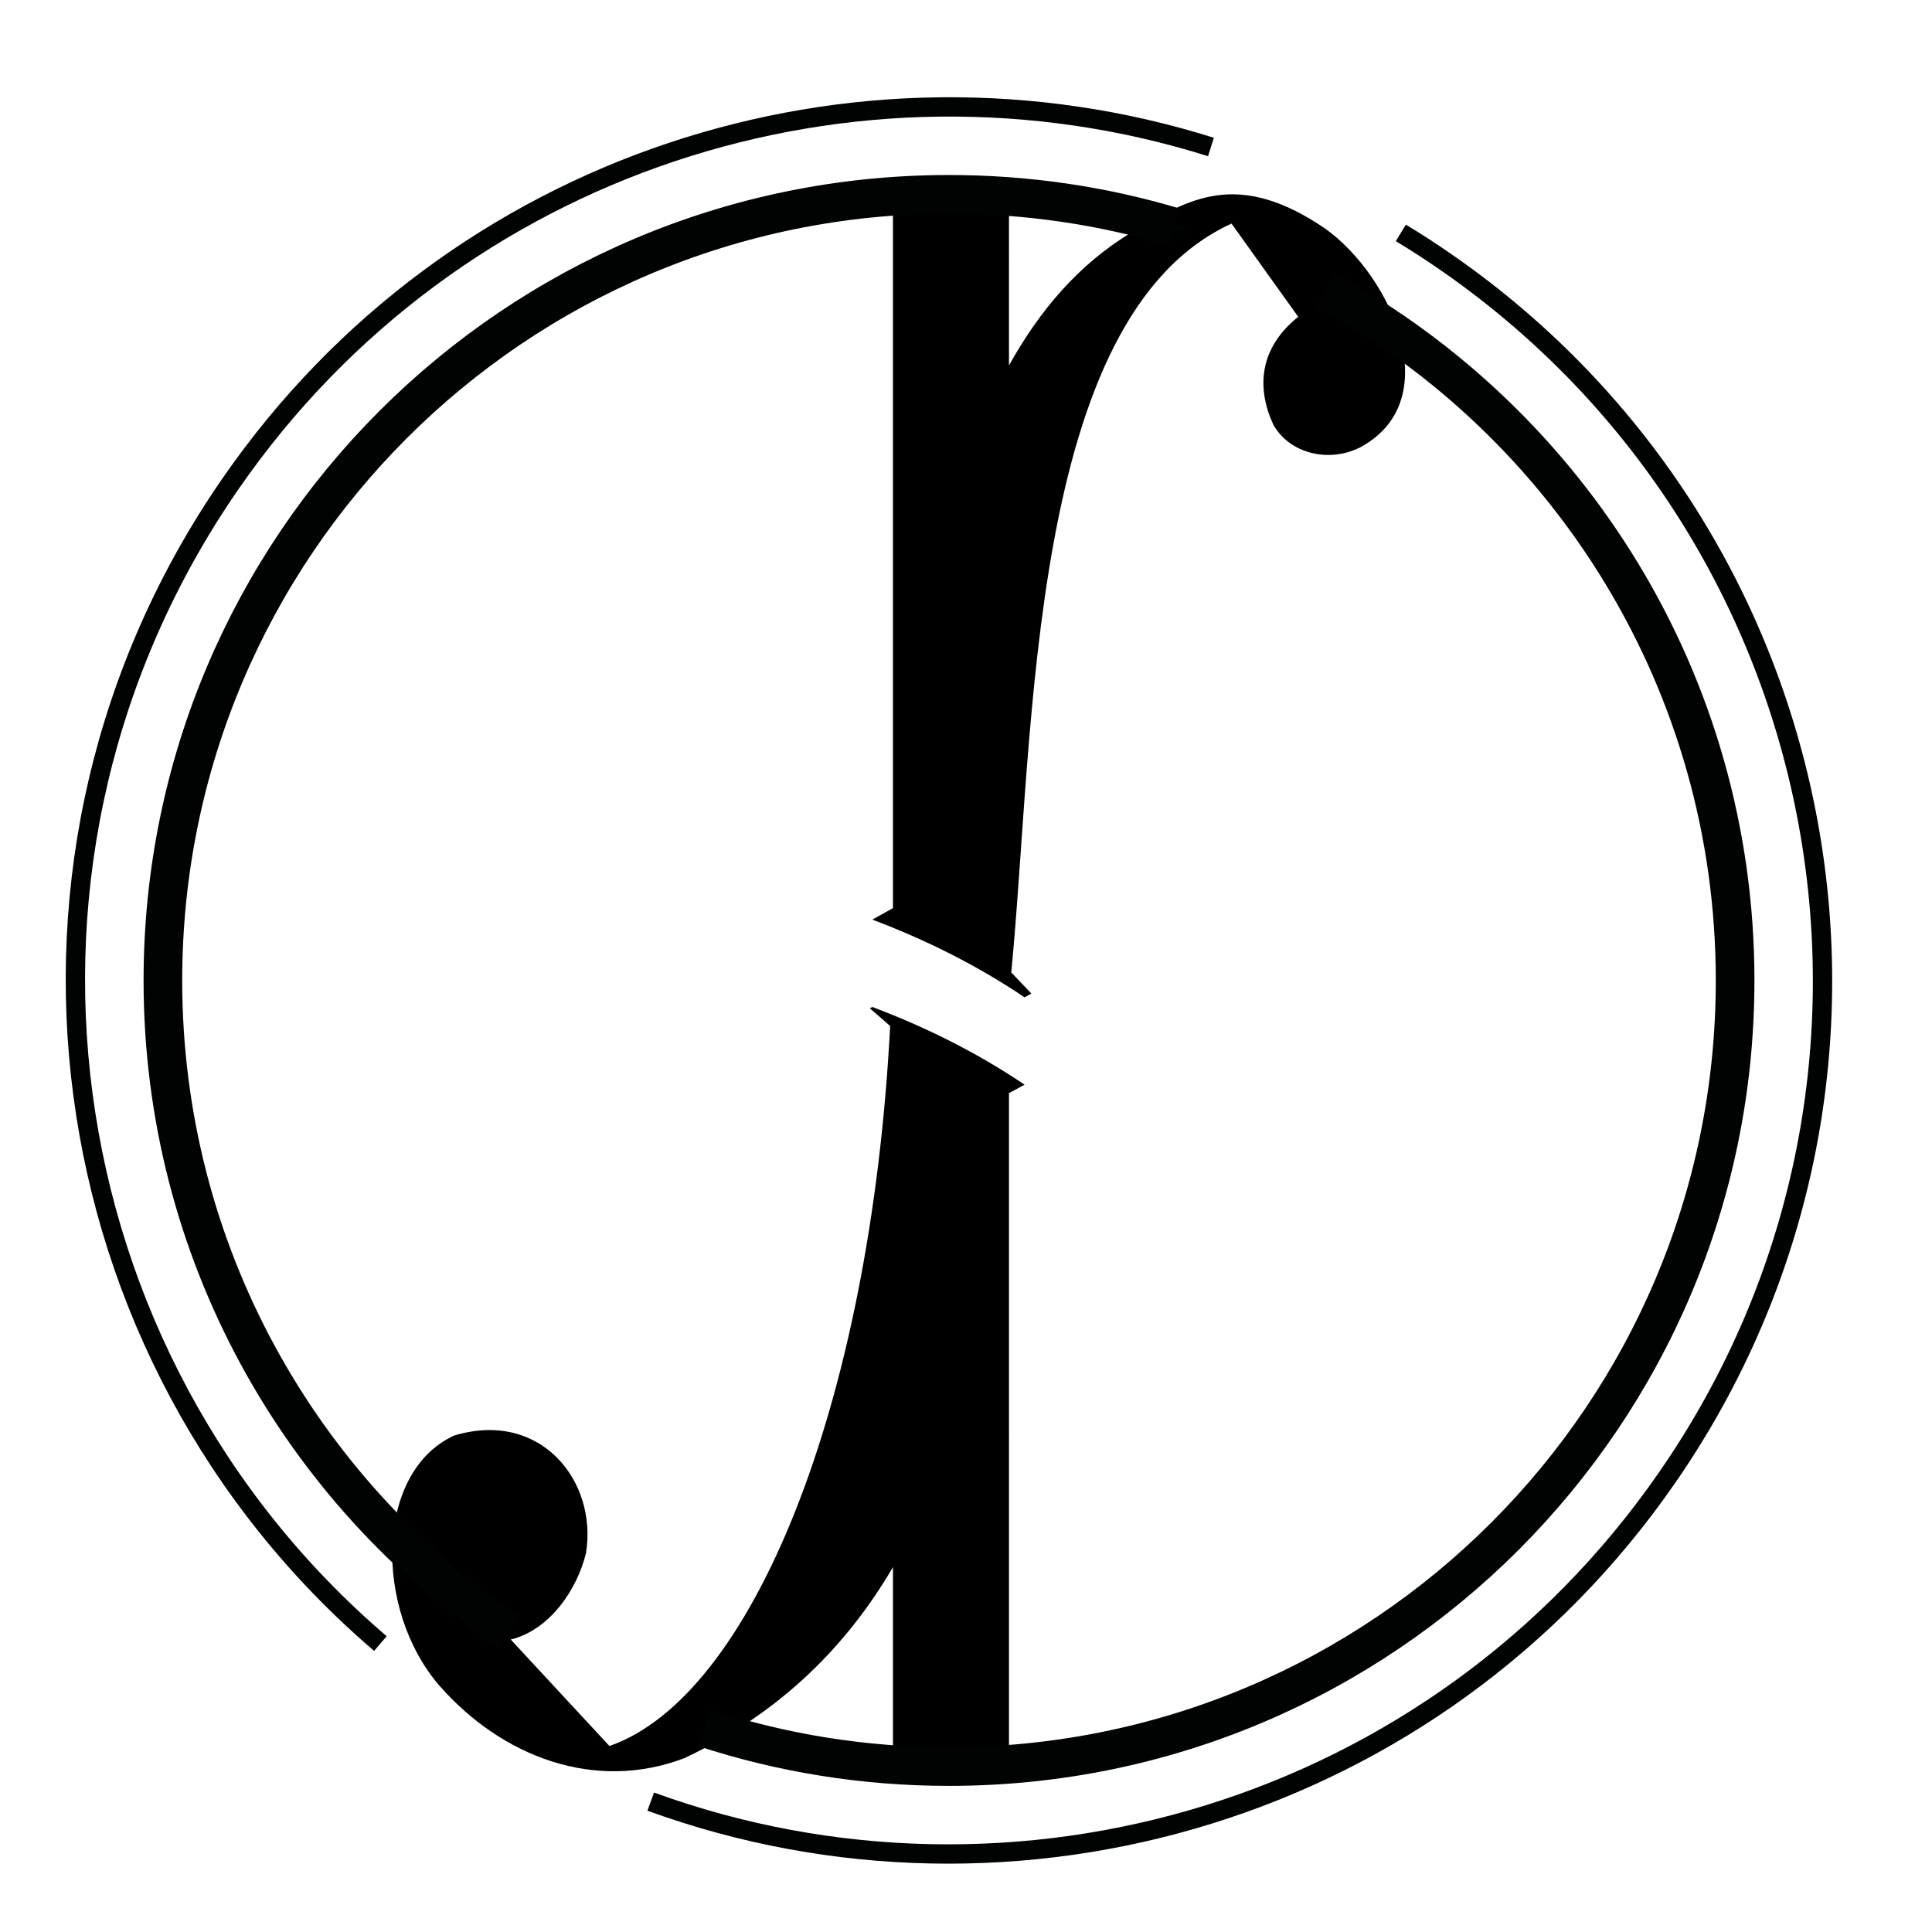
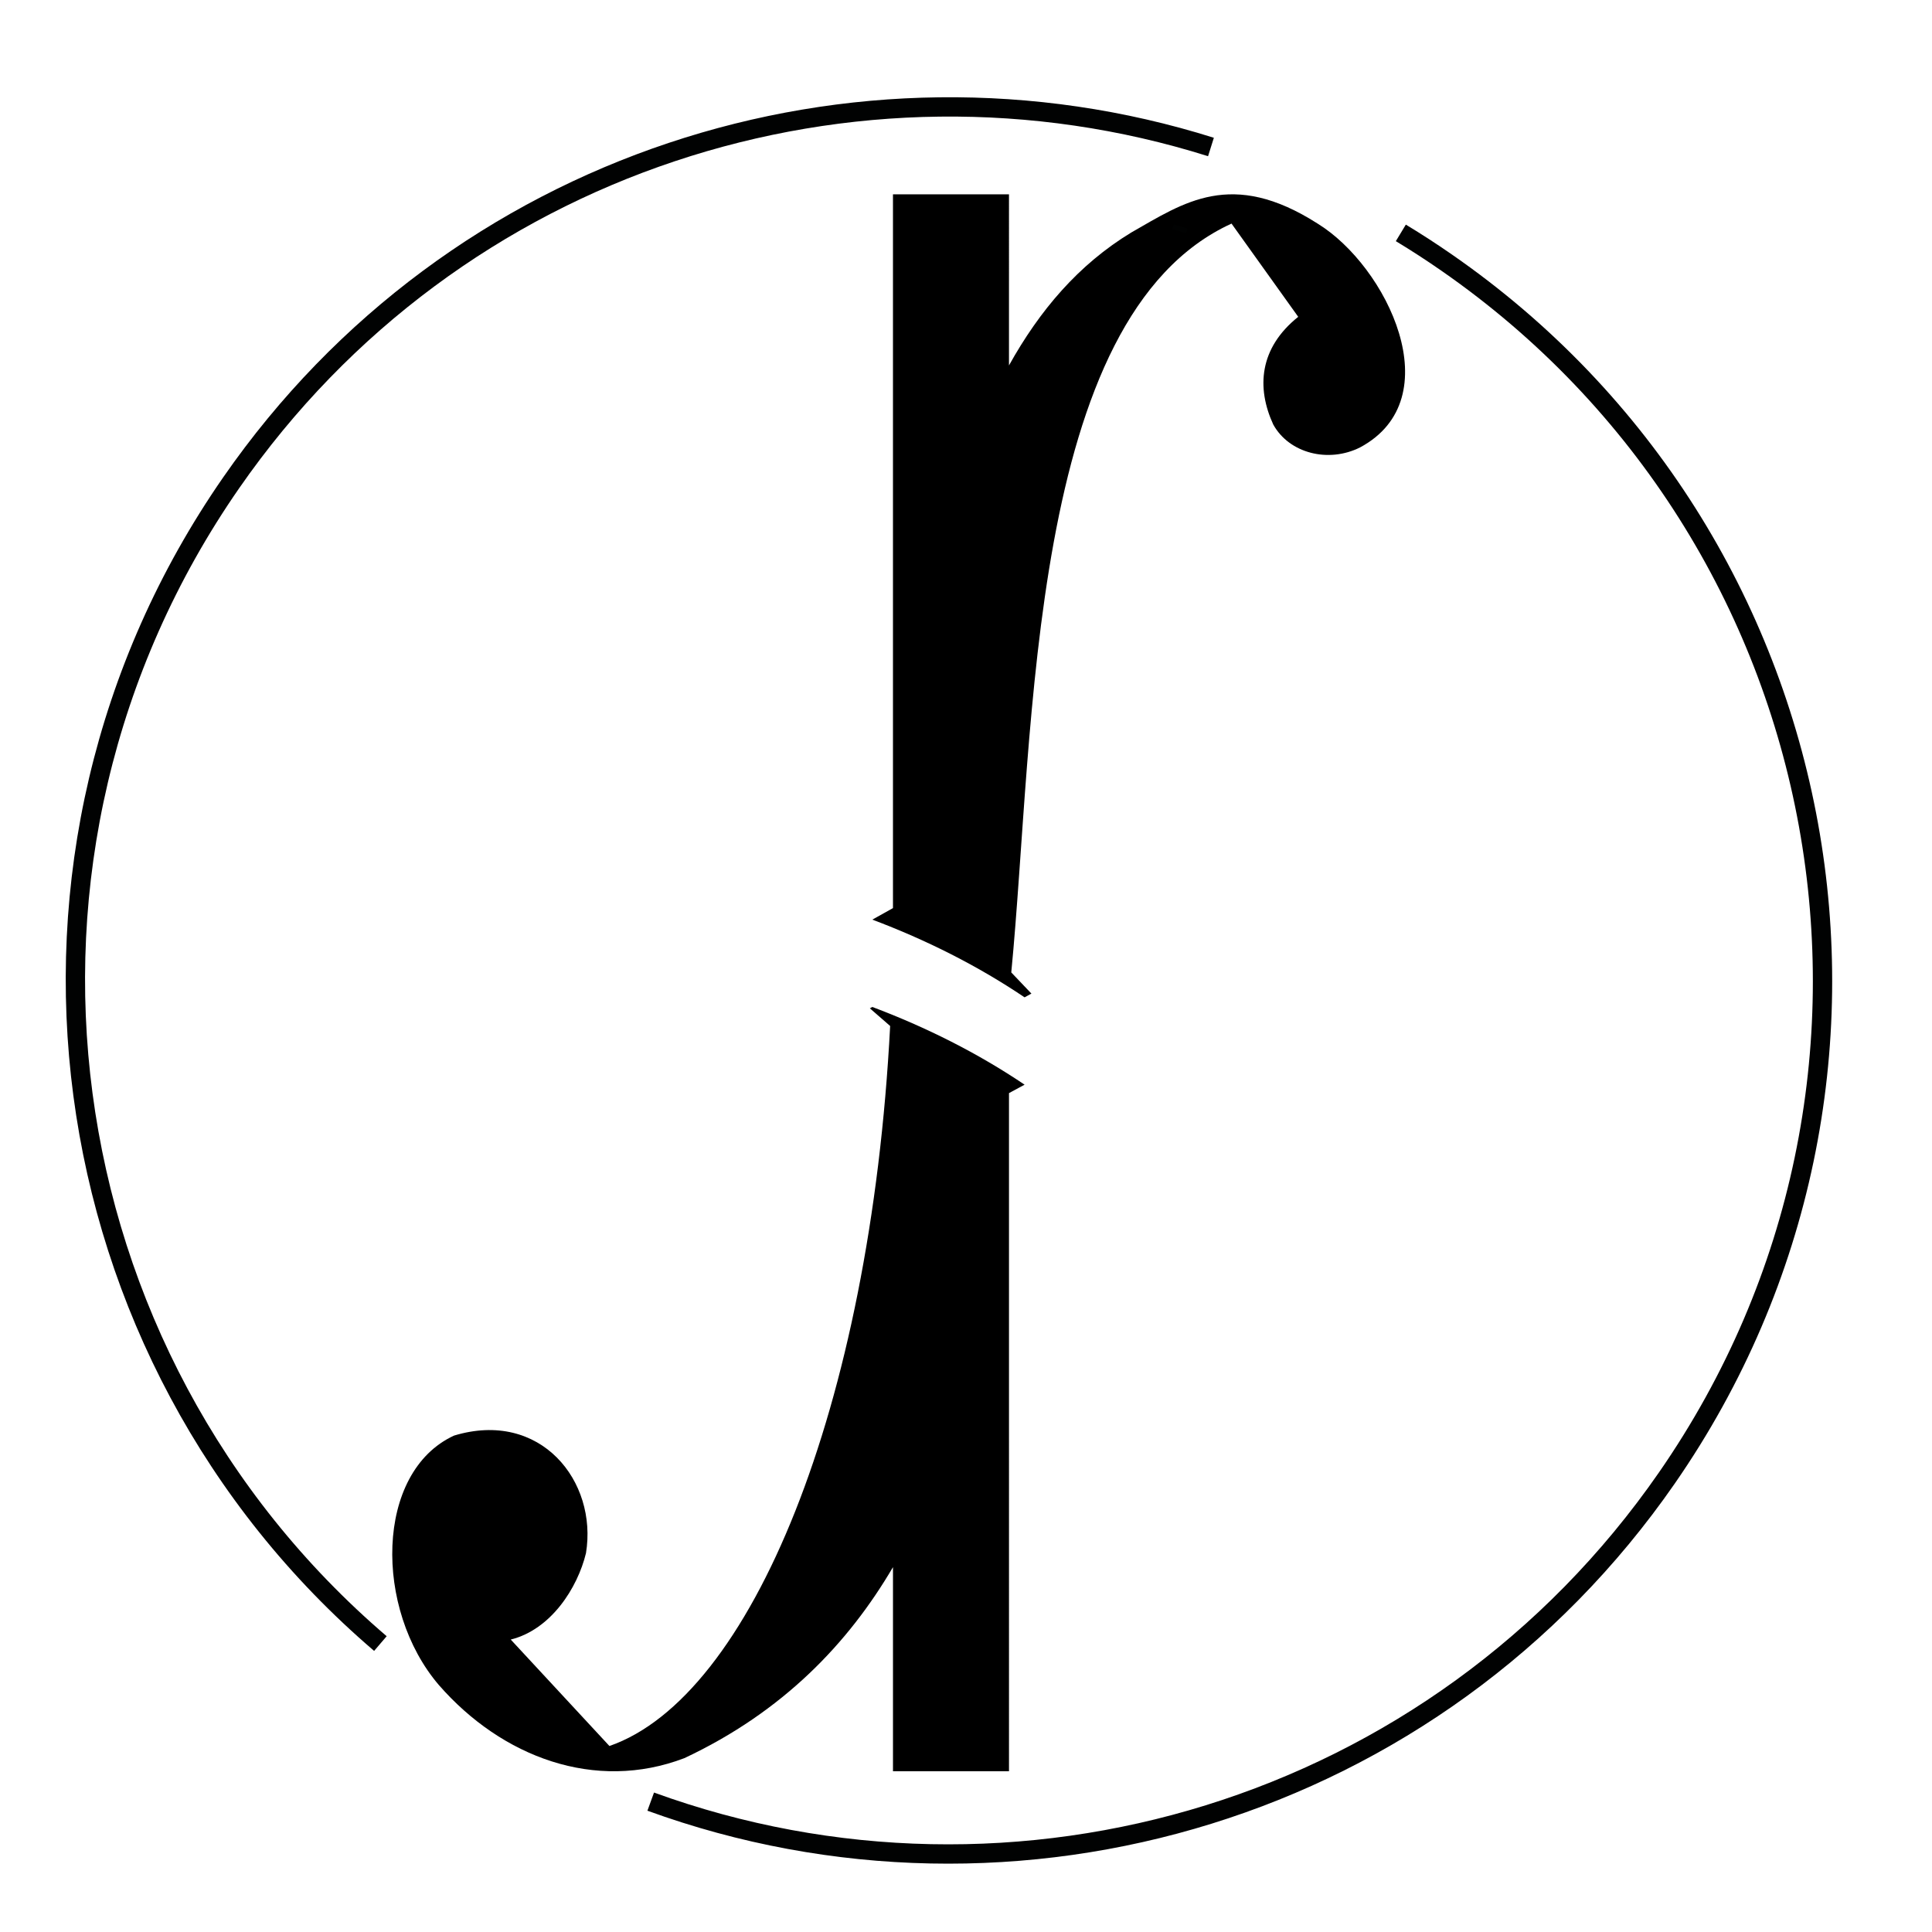
<svg xmlns="http://www.w3.org/2000/svg" version="1.1" id="Ebene_1" x="0px" y="0px" width="300px" height="300px" viewBox="0 0 300 300" xml:space="preserve">
  <path fill="none" stroke="#010202" stroke-width="3" stroke-miterlimit="10" d="M217.521,36.162 c2.411,1.457,4.781,2.994,7.125,4.623c61.551,42.689,76.85,127.179,34.174,188.73c-35.868,51.751-101.273,70.811-157.777,50.24" />
  <path fill="none" stroke="#010202" stroke-width="3" stroke-miterlimit="10" d="M59.068,255.211 C6.816,210.521-4.125,132.654,35.903,74.957C70.591,24.93,132.884,5.46,188.037,22.824" />
  <path fill="none" d="M159.096,168.429l-2.423,1.311V275.04h-18.014v-31.696c-6.915,11.788-17.047,22.45-32.385,29.657 c-13.868,5.297-28.358-0.161-38.12-11.339c-10.093-11.763-9.947-33.073,2.344-38.743c13.444-4.078,22.318,7.087,20.49,18.253 c-1.311,5.417-5.443,11.867-11.682,13.417l15.324,16.53c21.921-7.603,40.504-52.386,43.59-111.804l-3.152-2.741l0.384-0.211 c-12.649-4.77-26.305-7.497-40.623-7.497c-63.683,0-115.286,51.59-115.286,115.287S31.147,379.438,94.83,379.438 c63.683,0,115.287-51.59,115.287-115.286C210.117,224.258,189.864,189.118,159.096,168.429z" />
  <path d="M138.222,159.315c-3.086,59.418-21.669,104.201-43.59,111.804l-15.324-16.53c6.238-1.55,10.371-8,11.682-13.417 c1.828-11.166-7.046-22.331-20.49-18.253c-12.292,5.67-12.437,26.98-2.344,38.743c9.762,11.178,24.252,16.636,38.12,11.339 c15.338-7.207,25.47-17.869,32.385-29.657v31.696h18.014V169.739l2.423-1.311c-7.312-4.928-15.271-8.913-23.643-12.066l-0.384,0.211 L138.222,159.315z" />
  <path d="M204.594,34.718c-13.365-8.543-20.783-3.258-28.94,1.391c-8.212,4.993-14.213,12.08-18.98,20.636V30.175h-18.014v110.836 l-3.206,1.788c8.371,3.152,16.331,7.14,23.643,12.067l1.06-0.583l-3.127-3.284c3.67-37.736,2.543-101.804,34.2-116.28l10.357,14.477 c-6.065,4.849-6.502,11.007-3.881,16.716c2.478,4.491,8.57,6.026,13.484,3.563C225.322,61.897,215.389,41.354,204.594,34.718z" />
  <path fill="none" stroke="#010202" stroke-width="0.75" stroke-miterlimit="10" d="M182.169,35.208 c0.716,0.212,1.417,0.424,2.119,0.649" />
-   <path fill="none" stroke="#010202" stroke-width="6" stroke-miterlimit="10" d="M79.108,253.463 c-32.464-21.935-53.815-59.087-53.815-101.22c0-67.417,54.649-122.067,122.068-122.067c12.092,0,23.775,1.748,34.808,5.033" />
-   <path fill="none" stroke="#010202" stroke-width="6" stroke-miterlimit="10" d="M205.824,45.05 c37.883,20.715,63.604,60.941,63.604,107.193c0,67.418-54.649,122.068-122.068,122.068c-13.259,0-26.027-2.105-37.974-6.014" />
</svg>